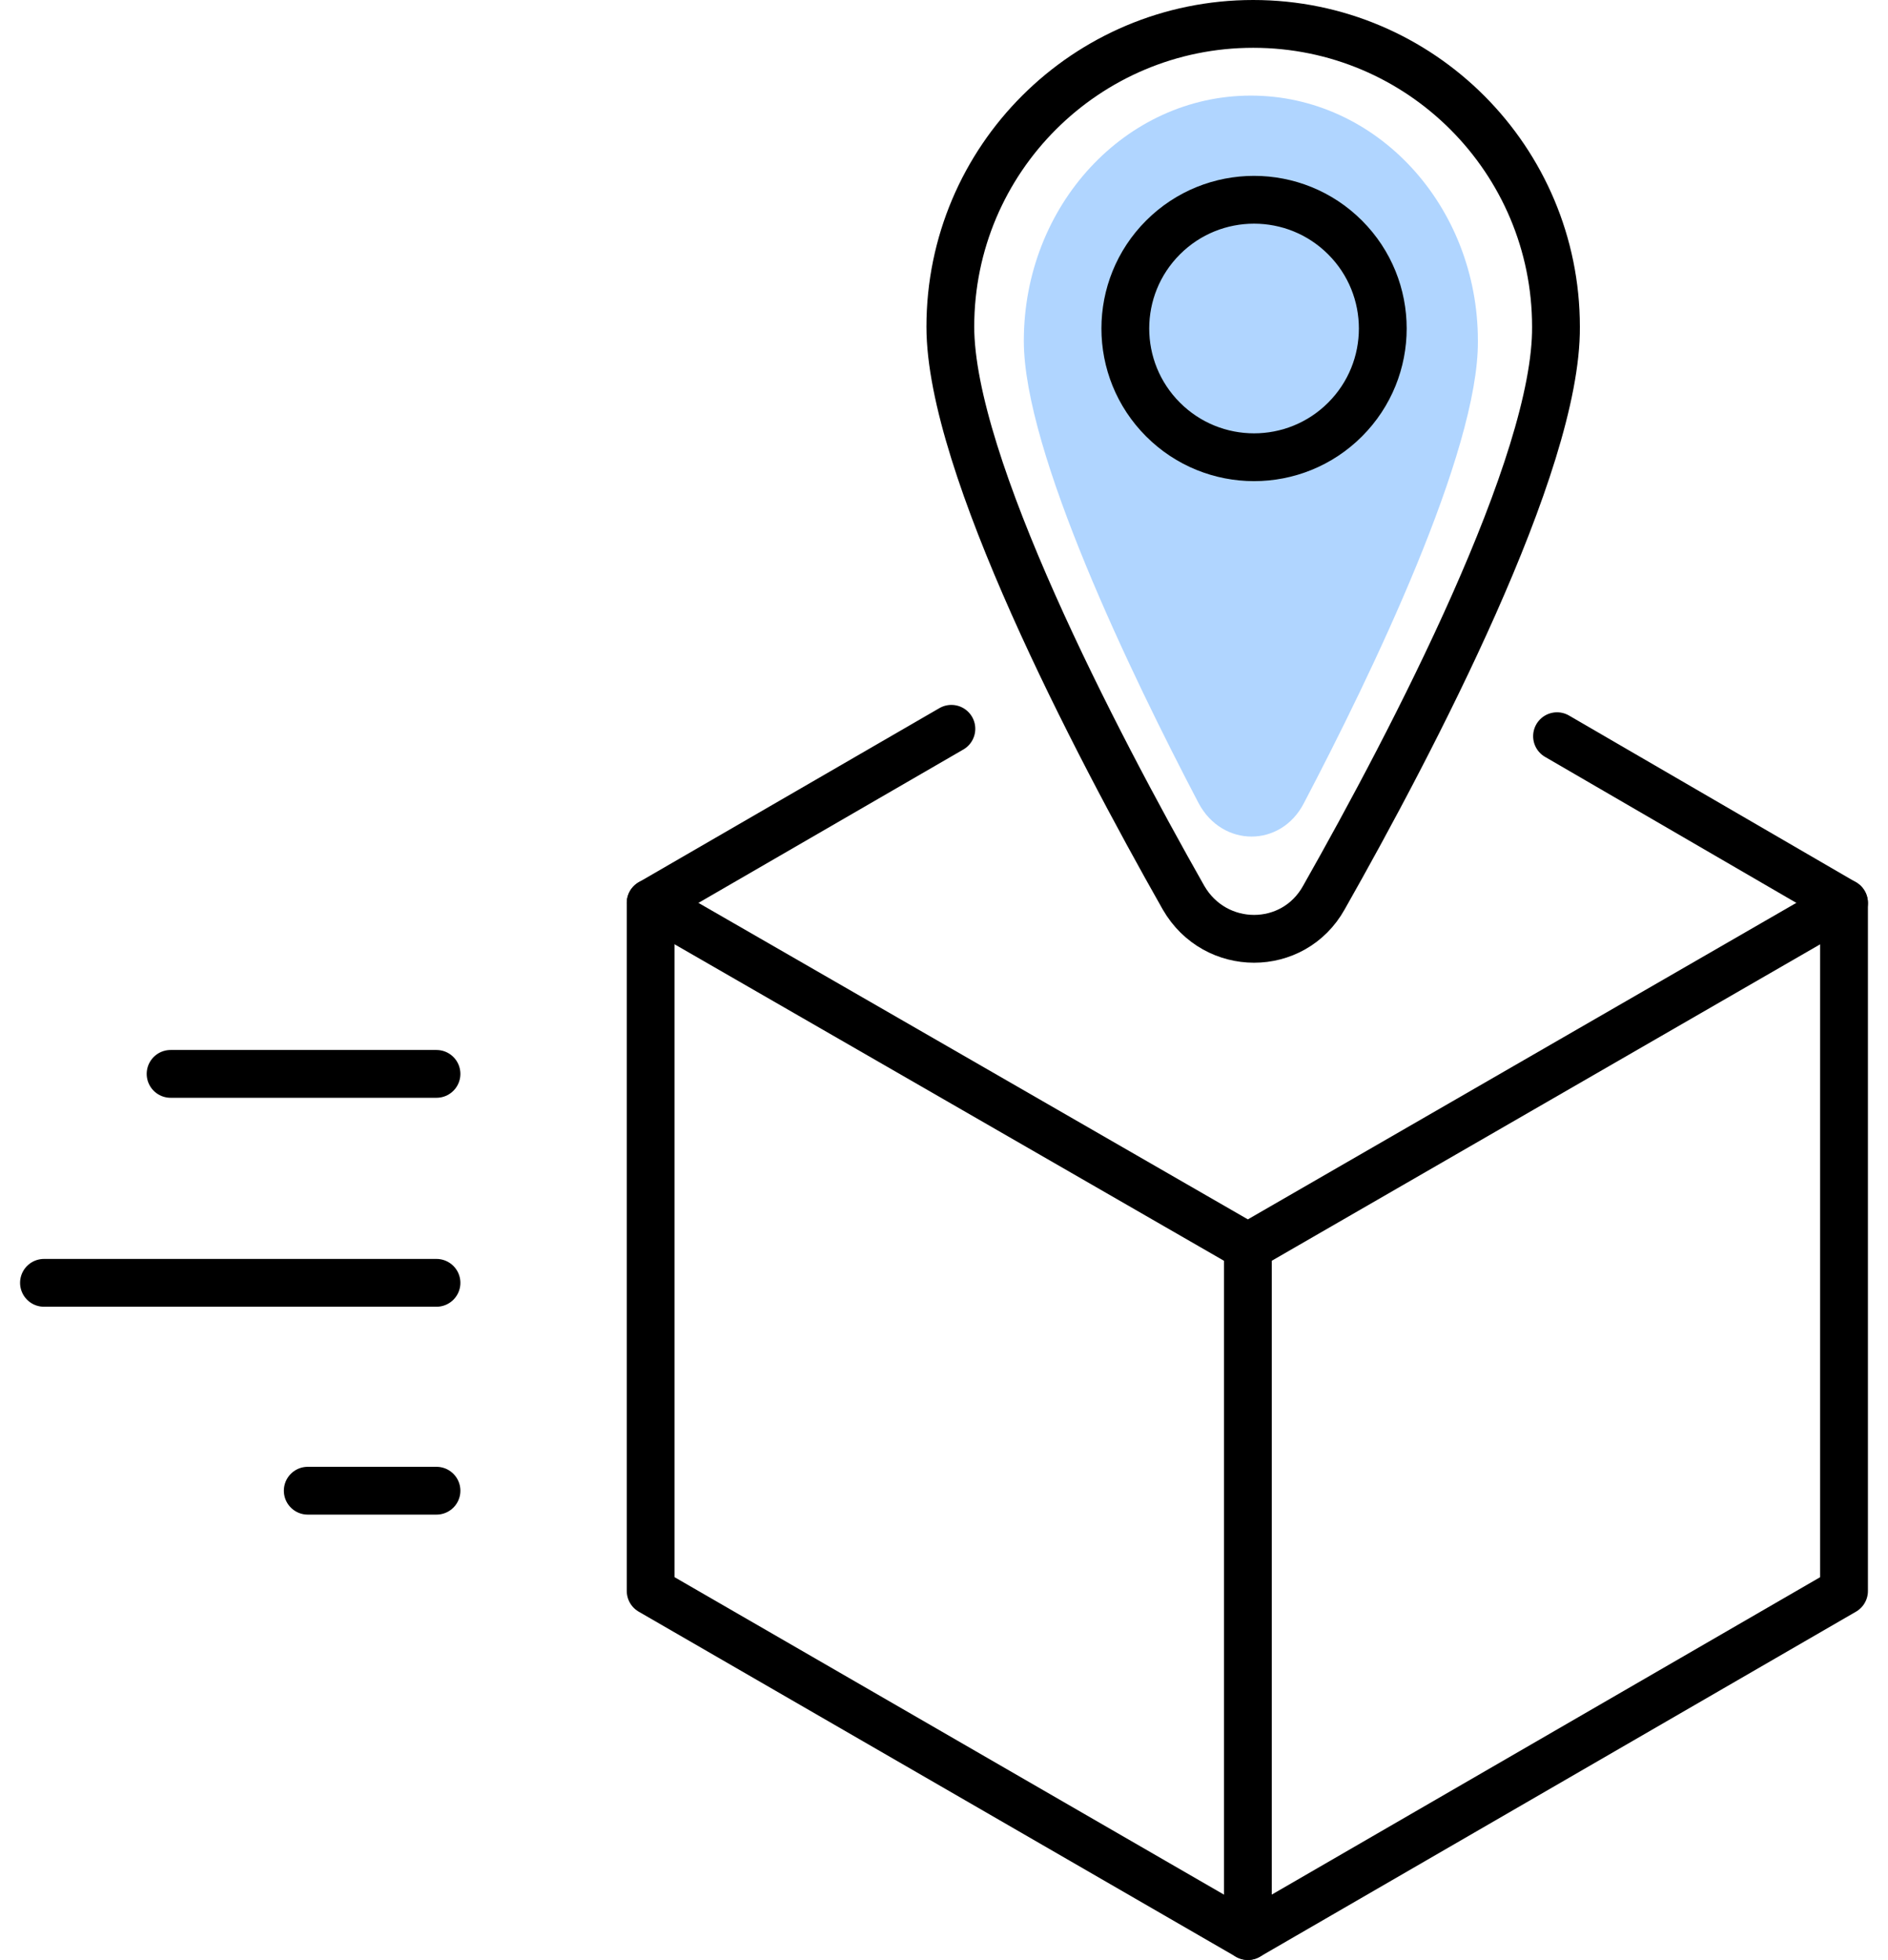
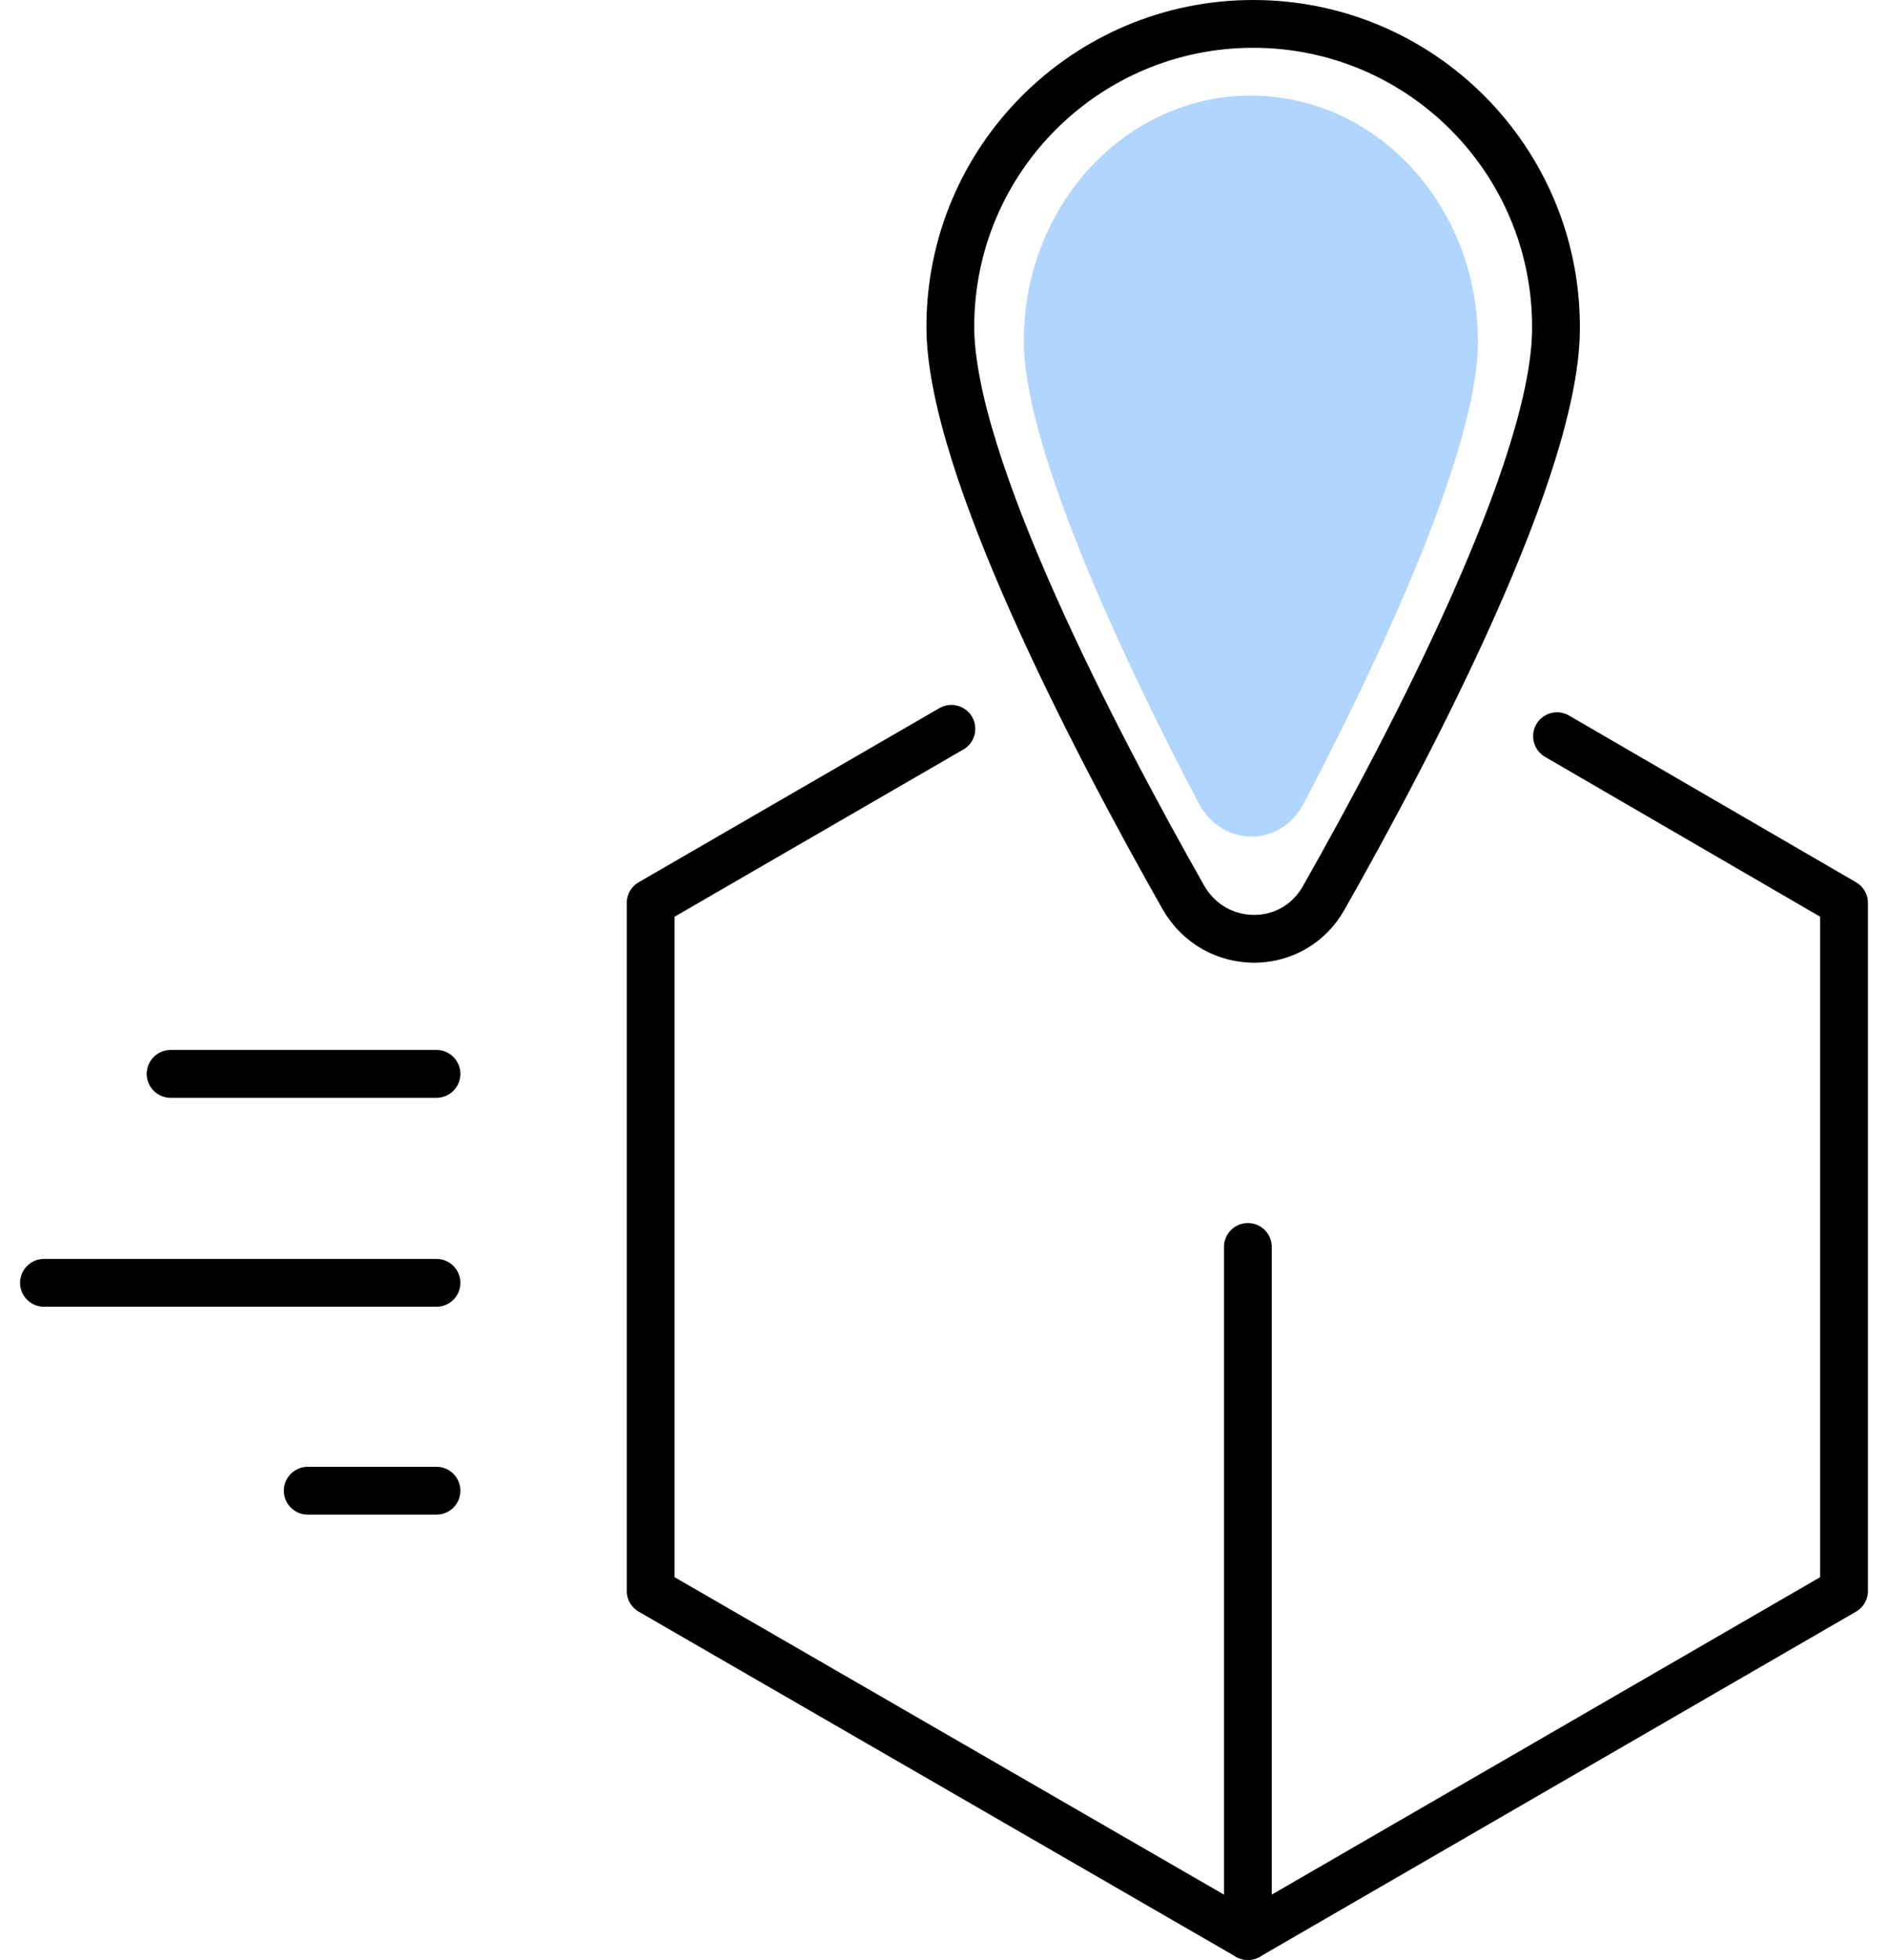
<svg xmlns="http://www.w3.org/2000/svg" width="79" height="82" viewBox="0 0 79 82" fill="none">
  <path d="M7.138 44.929H18.264" stroke="black" stroke-width="2" stroke-miterlimit="10" stroke-linecap="round" />
  <path d="M1.84 53.671H18.264" stroke="black" stroke-width="2" stroke-miterlimit="10" stroke-linecap="round" />
  <path d="M12.877 62.368H18.264" stroke="black" stroke-width="2" stroke-miterlimit="10" stroke-linecap="round" />
  <path d="M39.809 30.492L27.226 37.777V66.563L52.215 81L77.16 66.563V37.777L65.151 30.801" stroke="black" stroke-width="2" stroke-miterlimit="10" stroke-linecap="round" stroke-linejoin="round" />
-   <path d="M27.226 37.777L52.215 52.17L77.16 37.777" stroke="black" stroke-width="2" stroke-miterlimit="10" stroke-linecap="round" stroke-linejoin="round" />
  <path d="M52.215 52.17V81" stroke="black" stroke-width="2" stroke-miterlimit="10" stroke-linecap="round" stroke-linejoin="round" />
  <path d="M55.394 37.556C54.114 39.852 50.847 39.852 49.522 37.556C45.769 30.934 39.765 19.411 39.765 13.671C39.765 6.651 45.46 1 52.436 1C59.456 1 65.107 6.695 65.107 13.671C65.151 19.411 59.147 30.934 55.394 37.556Z" stroke="black" stroke-width="2" stroke-miterlimit="10" />
  <path d="M54.557 33.605C53.598 35.465 51.148 35.465 50.155 33.605C47.342 28.242 42.84 18.91 42.84 14.262C42.84 8.577 47.11 4 52.34 4C57.603 4 61.84 8.612 61.84 14.262C61.873 18.91 57.371 28.242 54.557 33.605Z" fill="#B0D5FF" />
-   <path d="M56.282 17.552C58.386 15.449 58.386 12.038 56.282 9.935C54.179 7.832 50.768 7.832 48.665 9.935C46.561 12.039 46.561 15.449 48.665 17.552C50.768 19.656 54.179 19.656 56.282 17.552Z" stroke="black" stroke-width="2" stroke-miterlimit="10" />
</svg>